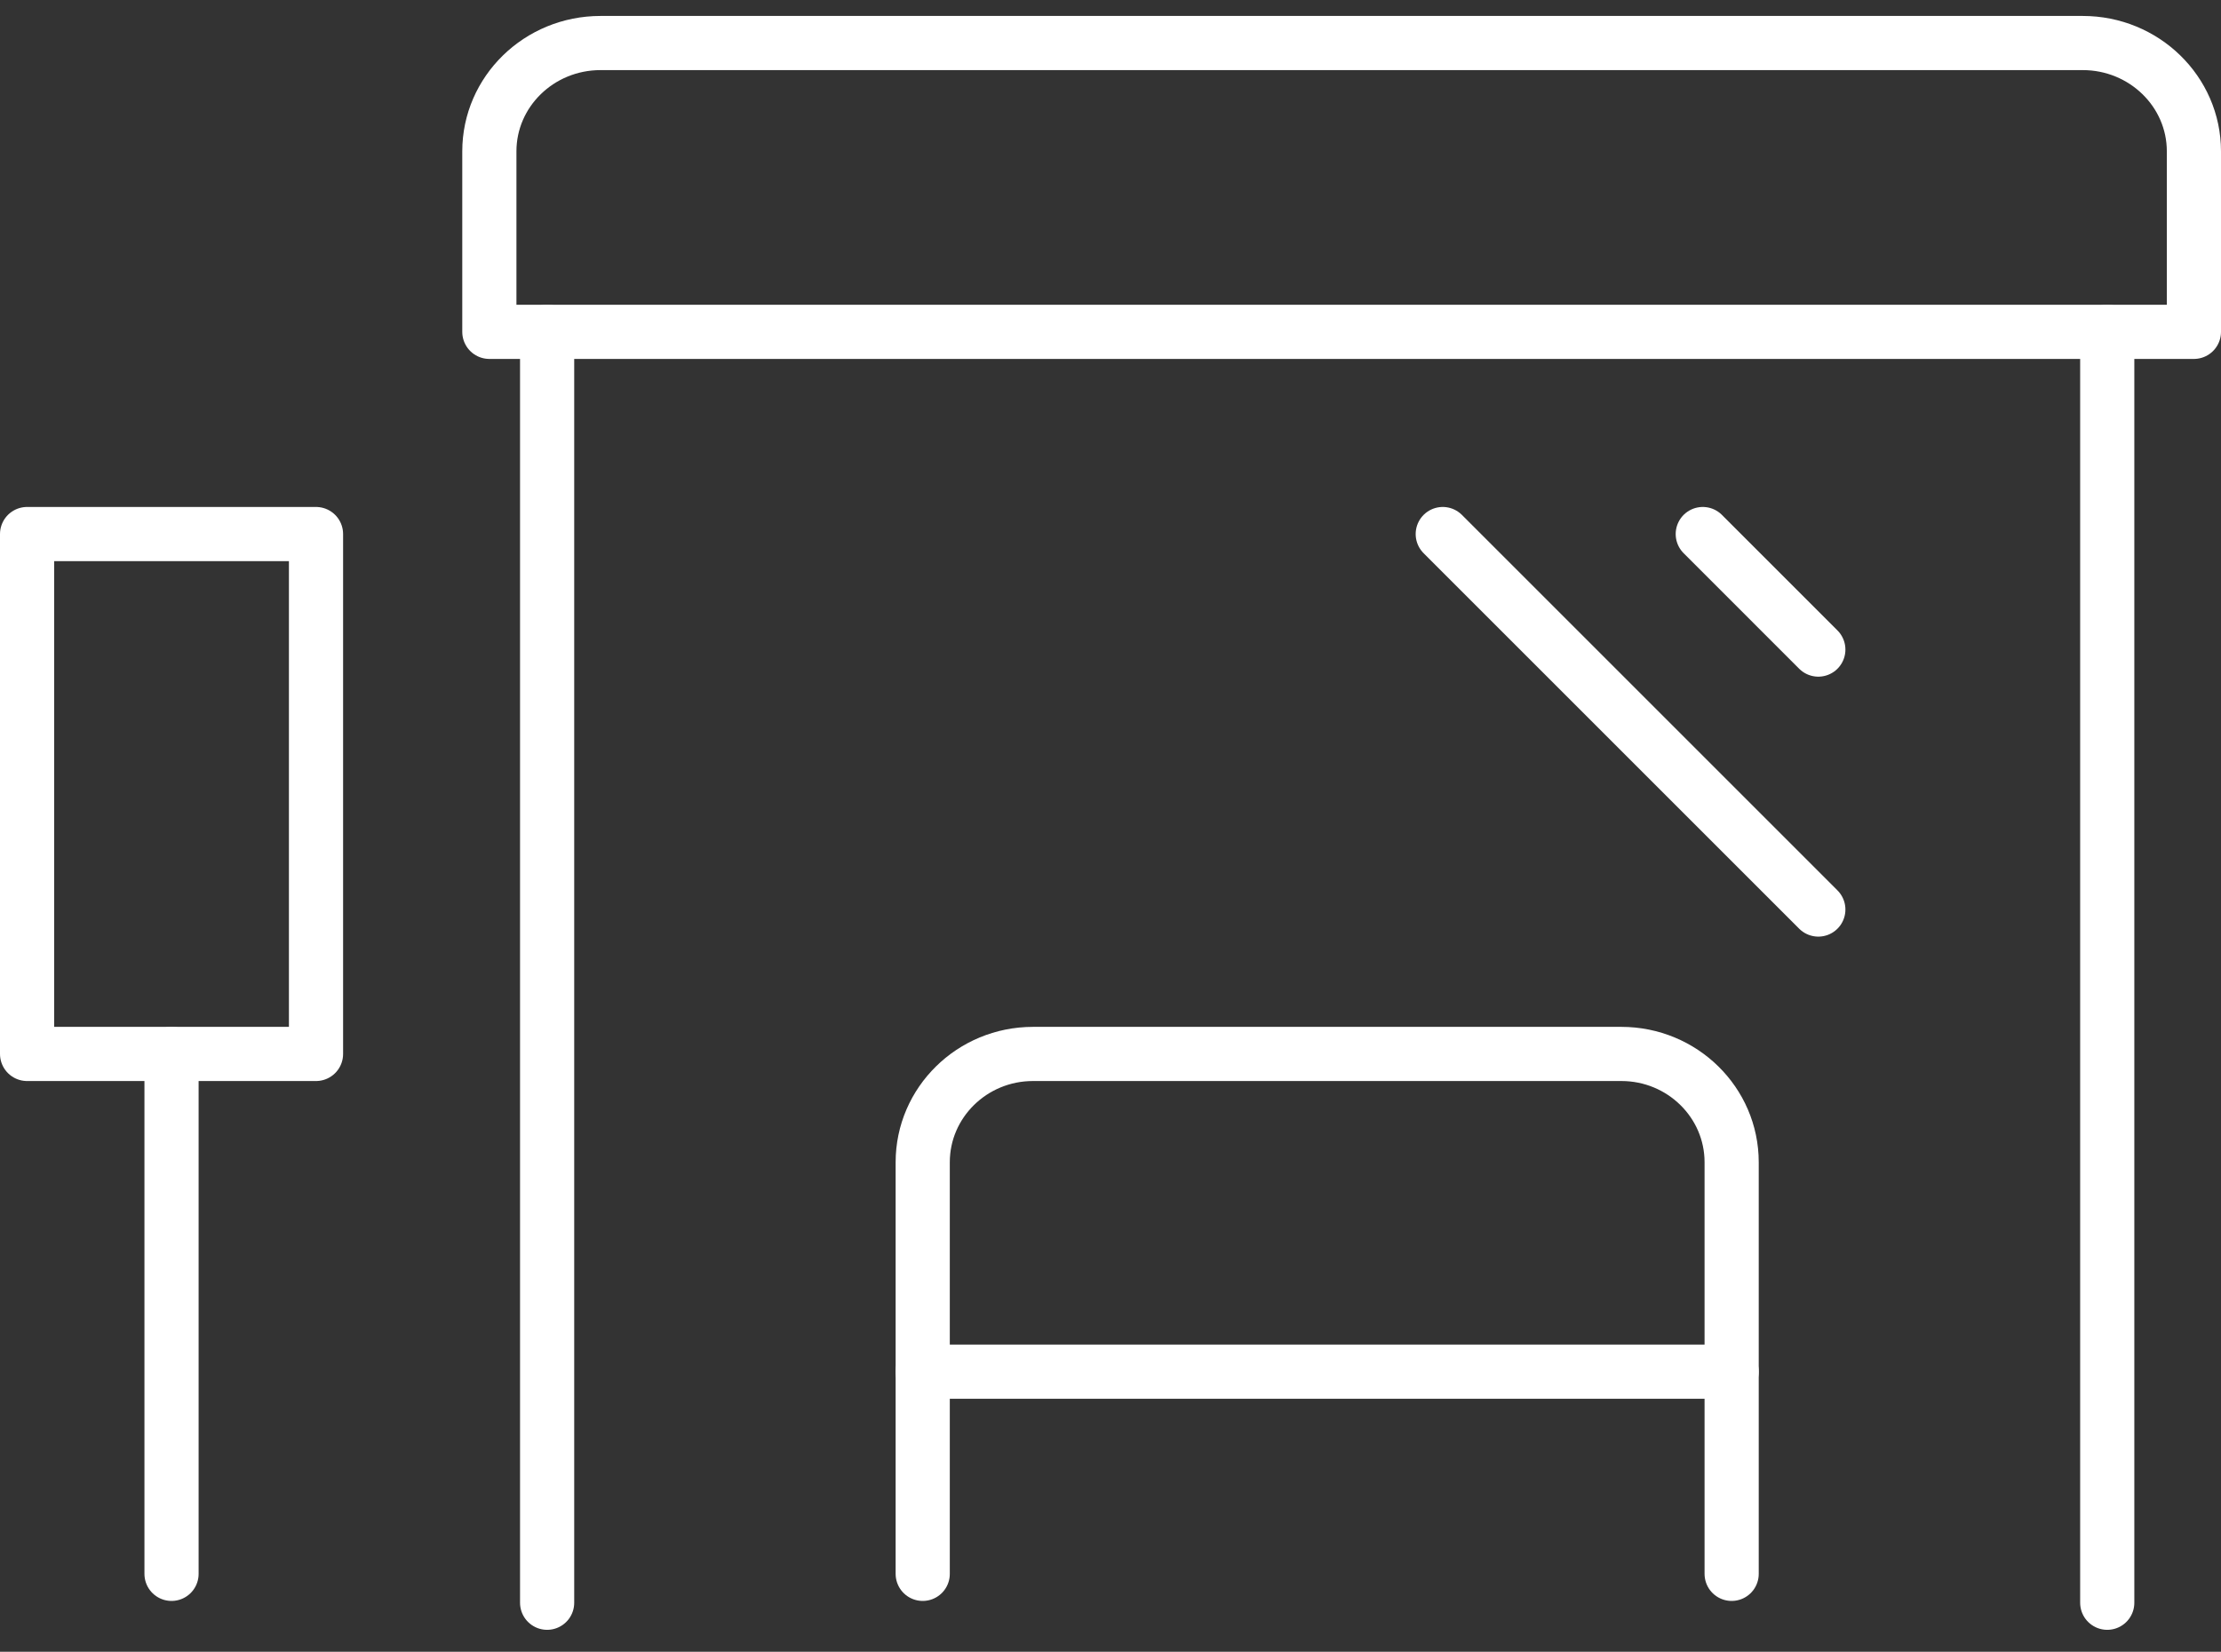
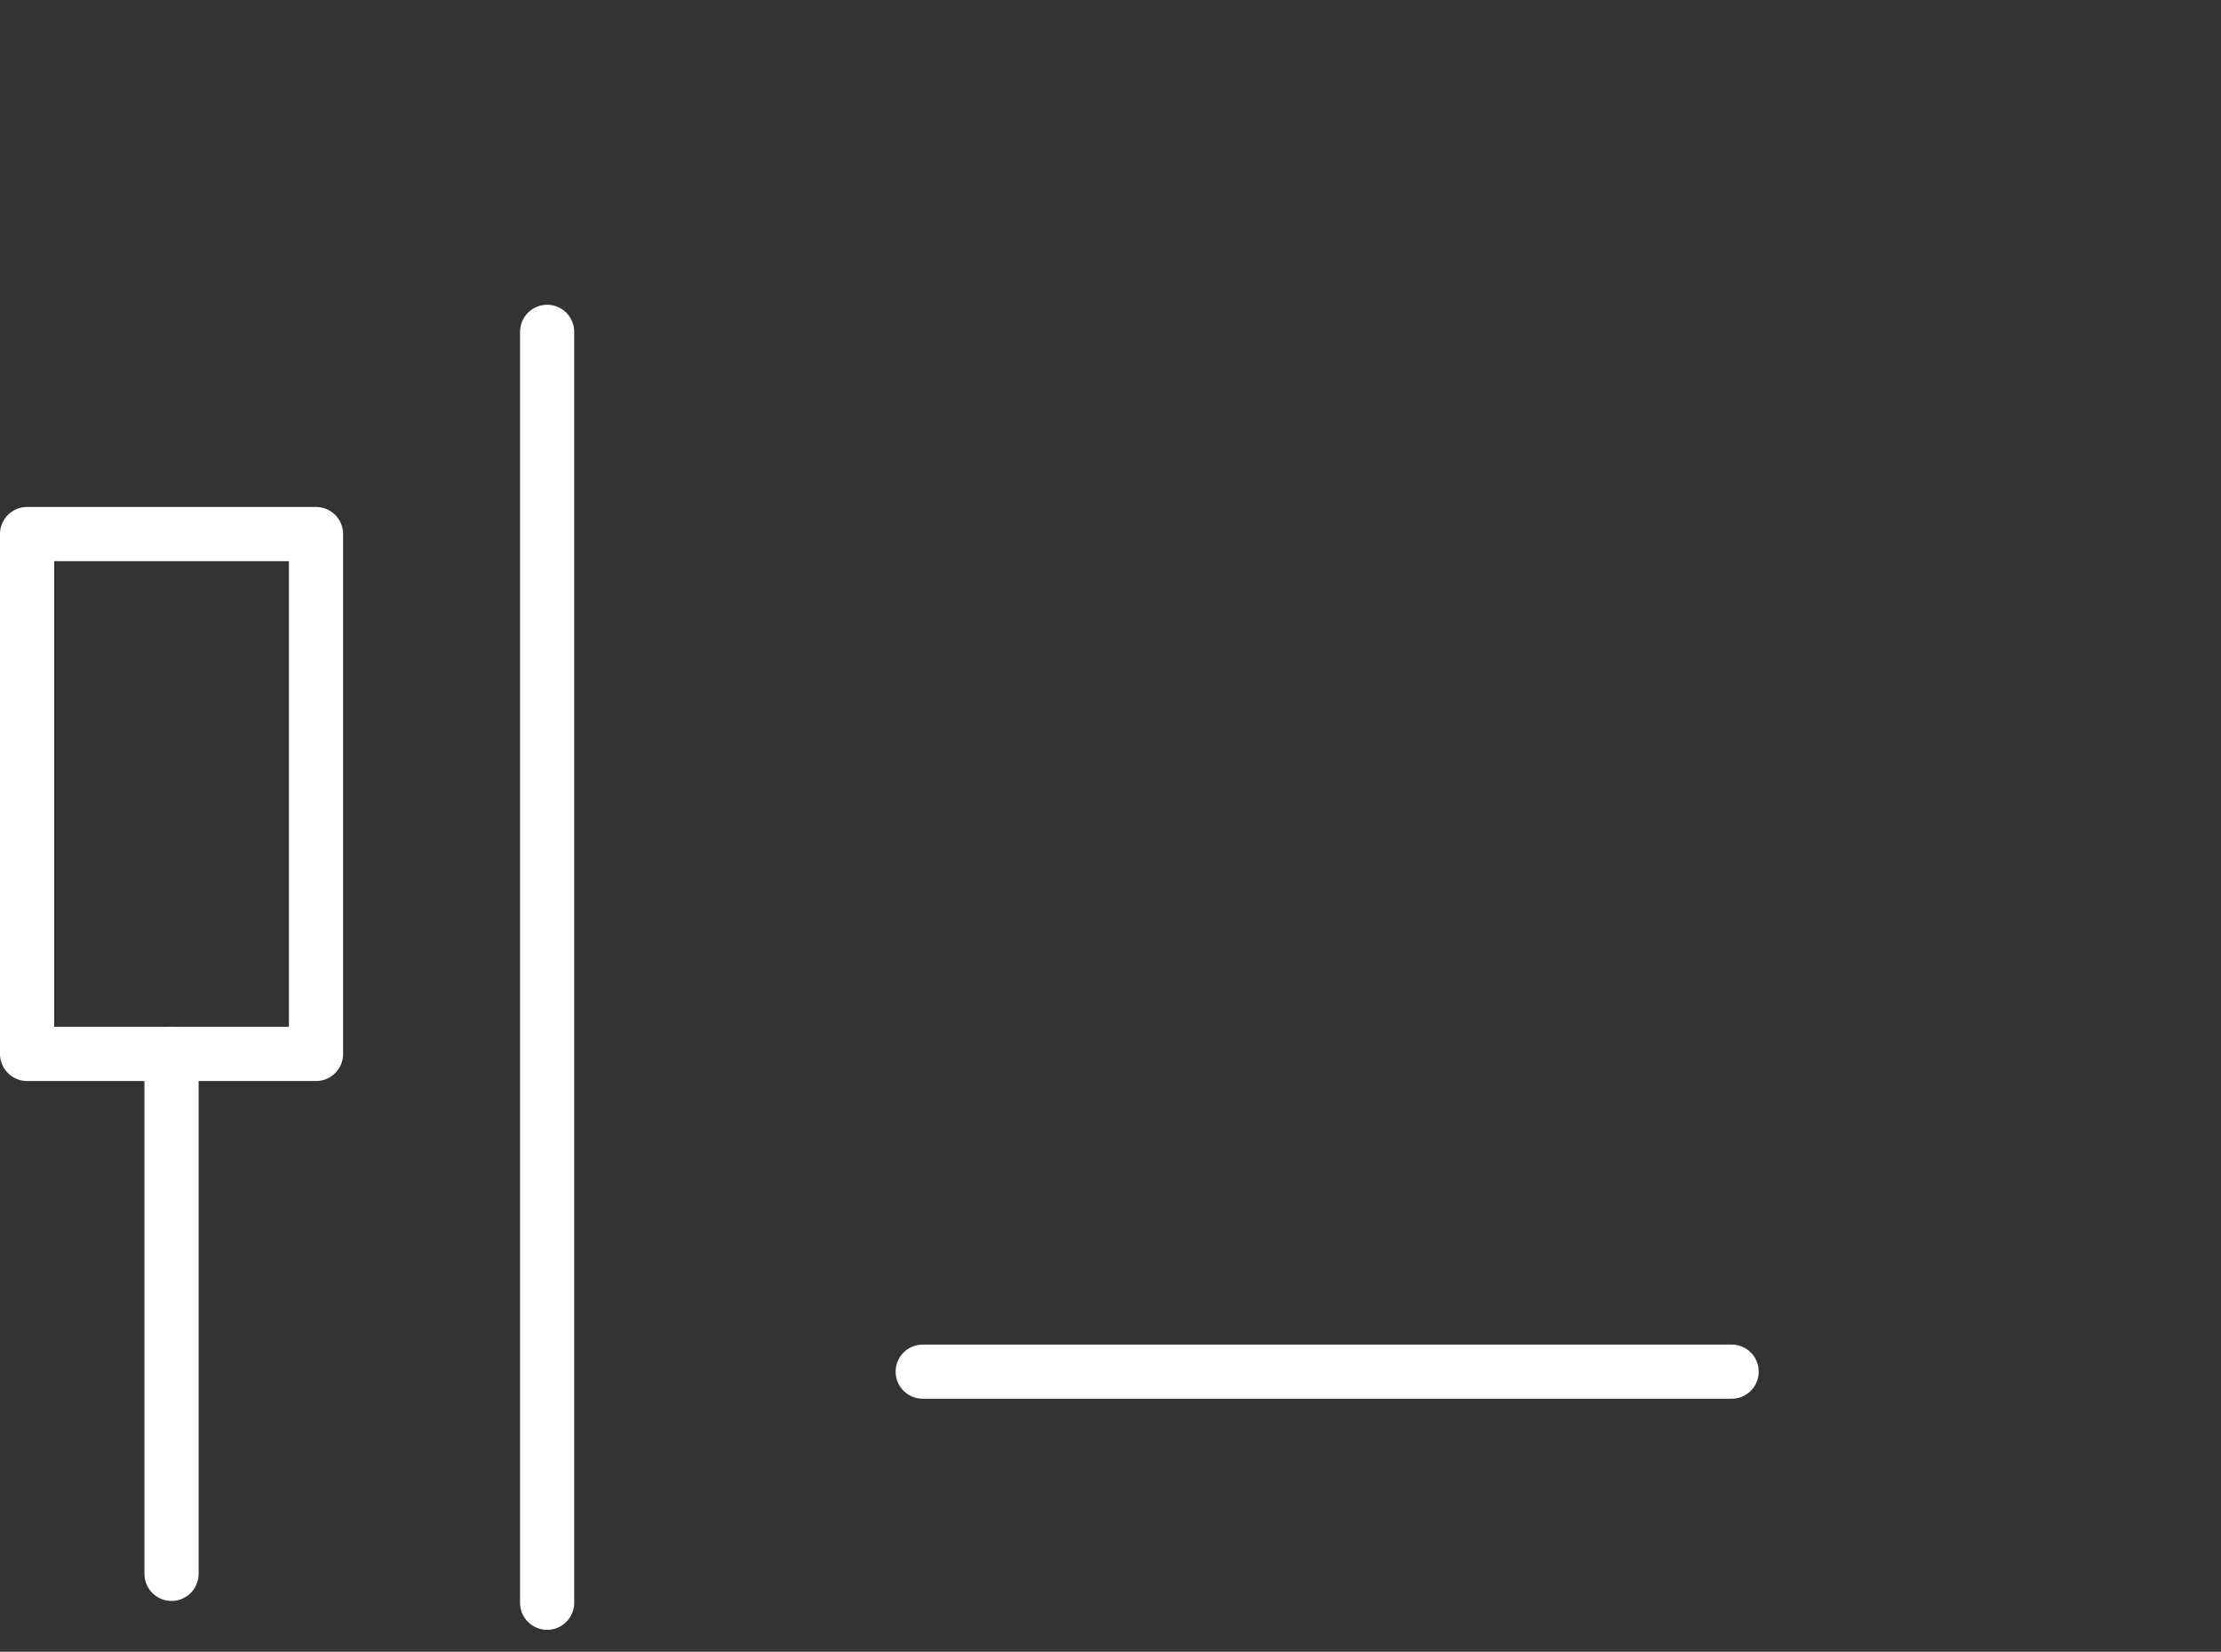
<svg xmlns="http://www.w3.org/2000/svg" height="61" version="1.1" viewBox="0 0 82 61" width="82">
  <rect x="0" y="0" width="82" height="61" fill="#333333" stroke="none" />
  <title>69041B55-E7FD-4BF8-AB2D-586D33E226C4</title>
  <desc>Created with sketchtool.</desc>
  <g fill="none" fill-rule="evenodd" id="Page-1" stroke="none" stroke-linecap="round" stroke-linejoin="round" stroke-width="1">
    <g id="HP---IXDv2" stroke="#FFFFFF" stroke-width="2" transform="translate(-1110, -4056)">
      <g id="Tips-ToolTip-Copy-2" transform="translate(949, 3953)">
        <g id="PickupClub-Icon" transform="translate(162, 104)">
-           <path d="M80,11.255 L17.067,11.255 L17.067,4.589 C17.067,2.381 18.905,0.589 21.171,0.589 L75.896,0.589 C78.161,0.589 80,2.381 80,4.589 L80,11.255 Z" id="Stroke-1172" />
          <polygon id="Stroke-1174" points="0 37.922 10.667 37.922 10.667 18.722 0 18.722" />
          <line id="Stroke-1176" x1="5.333" x2="5.333" y1="37.922" y2="57.122" />
-           <line id="Stroke-1177" x1="61.867" x2="66.133" y1="18.722" y2="22.989" />
-           <line id="Stroke-1178" x1="52.267" x2="66.133" y1="18.722" y2="32.589" />
-           <line id="Stroke-1179" x1="76.8" x2="76.8" y1="11.255" y2="58.189" />
          <line id="Stroke-1180" x1="33.067" x2="62.933" y1="49.655" y2="49.655" />
          <line id="Stroke-1181" x1="19.2" x2="19.2" y1="58.189" y2="11.255" />
-           <path d="M33.067,57.122 L33.067,41.922 C33.067,39.714 34.891,37.922 37.139,37.922 L58.861,37.922 C61.109,37.922 62.933,39.714 62.933,41.922 L62.933,57.122" id="Stroke-1182" />
        </g>
      </g>
    </g>
  </g>
</svg>